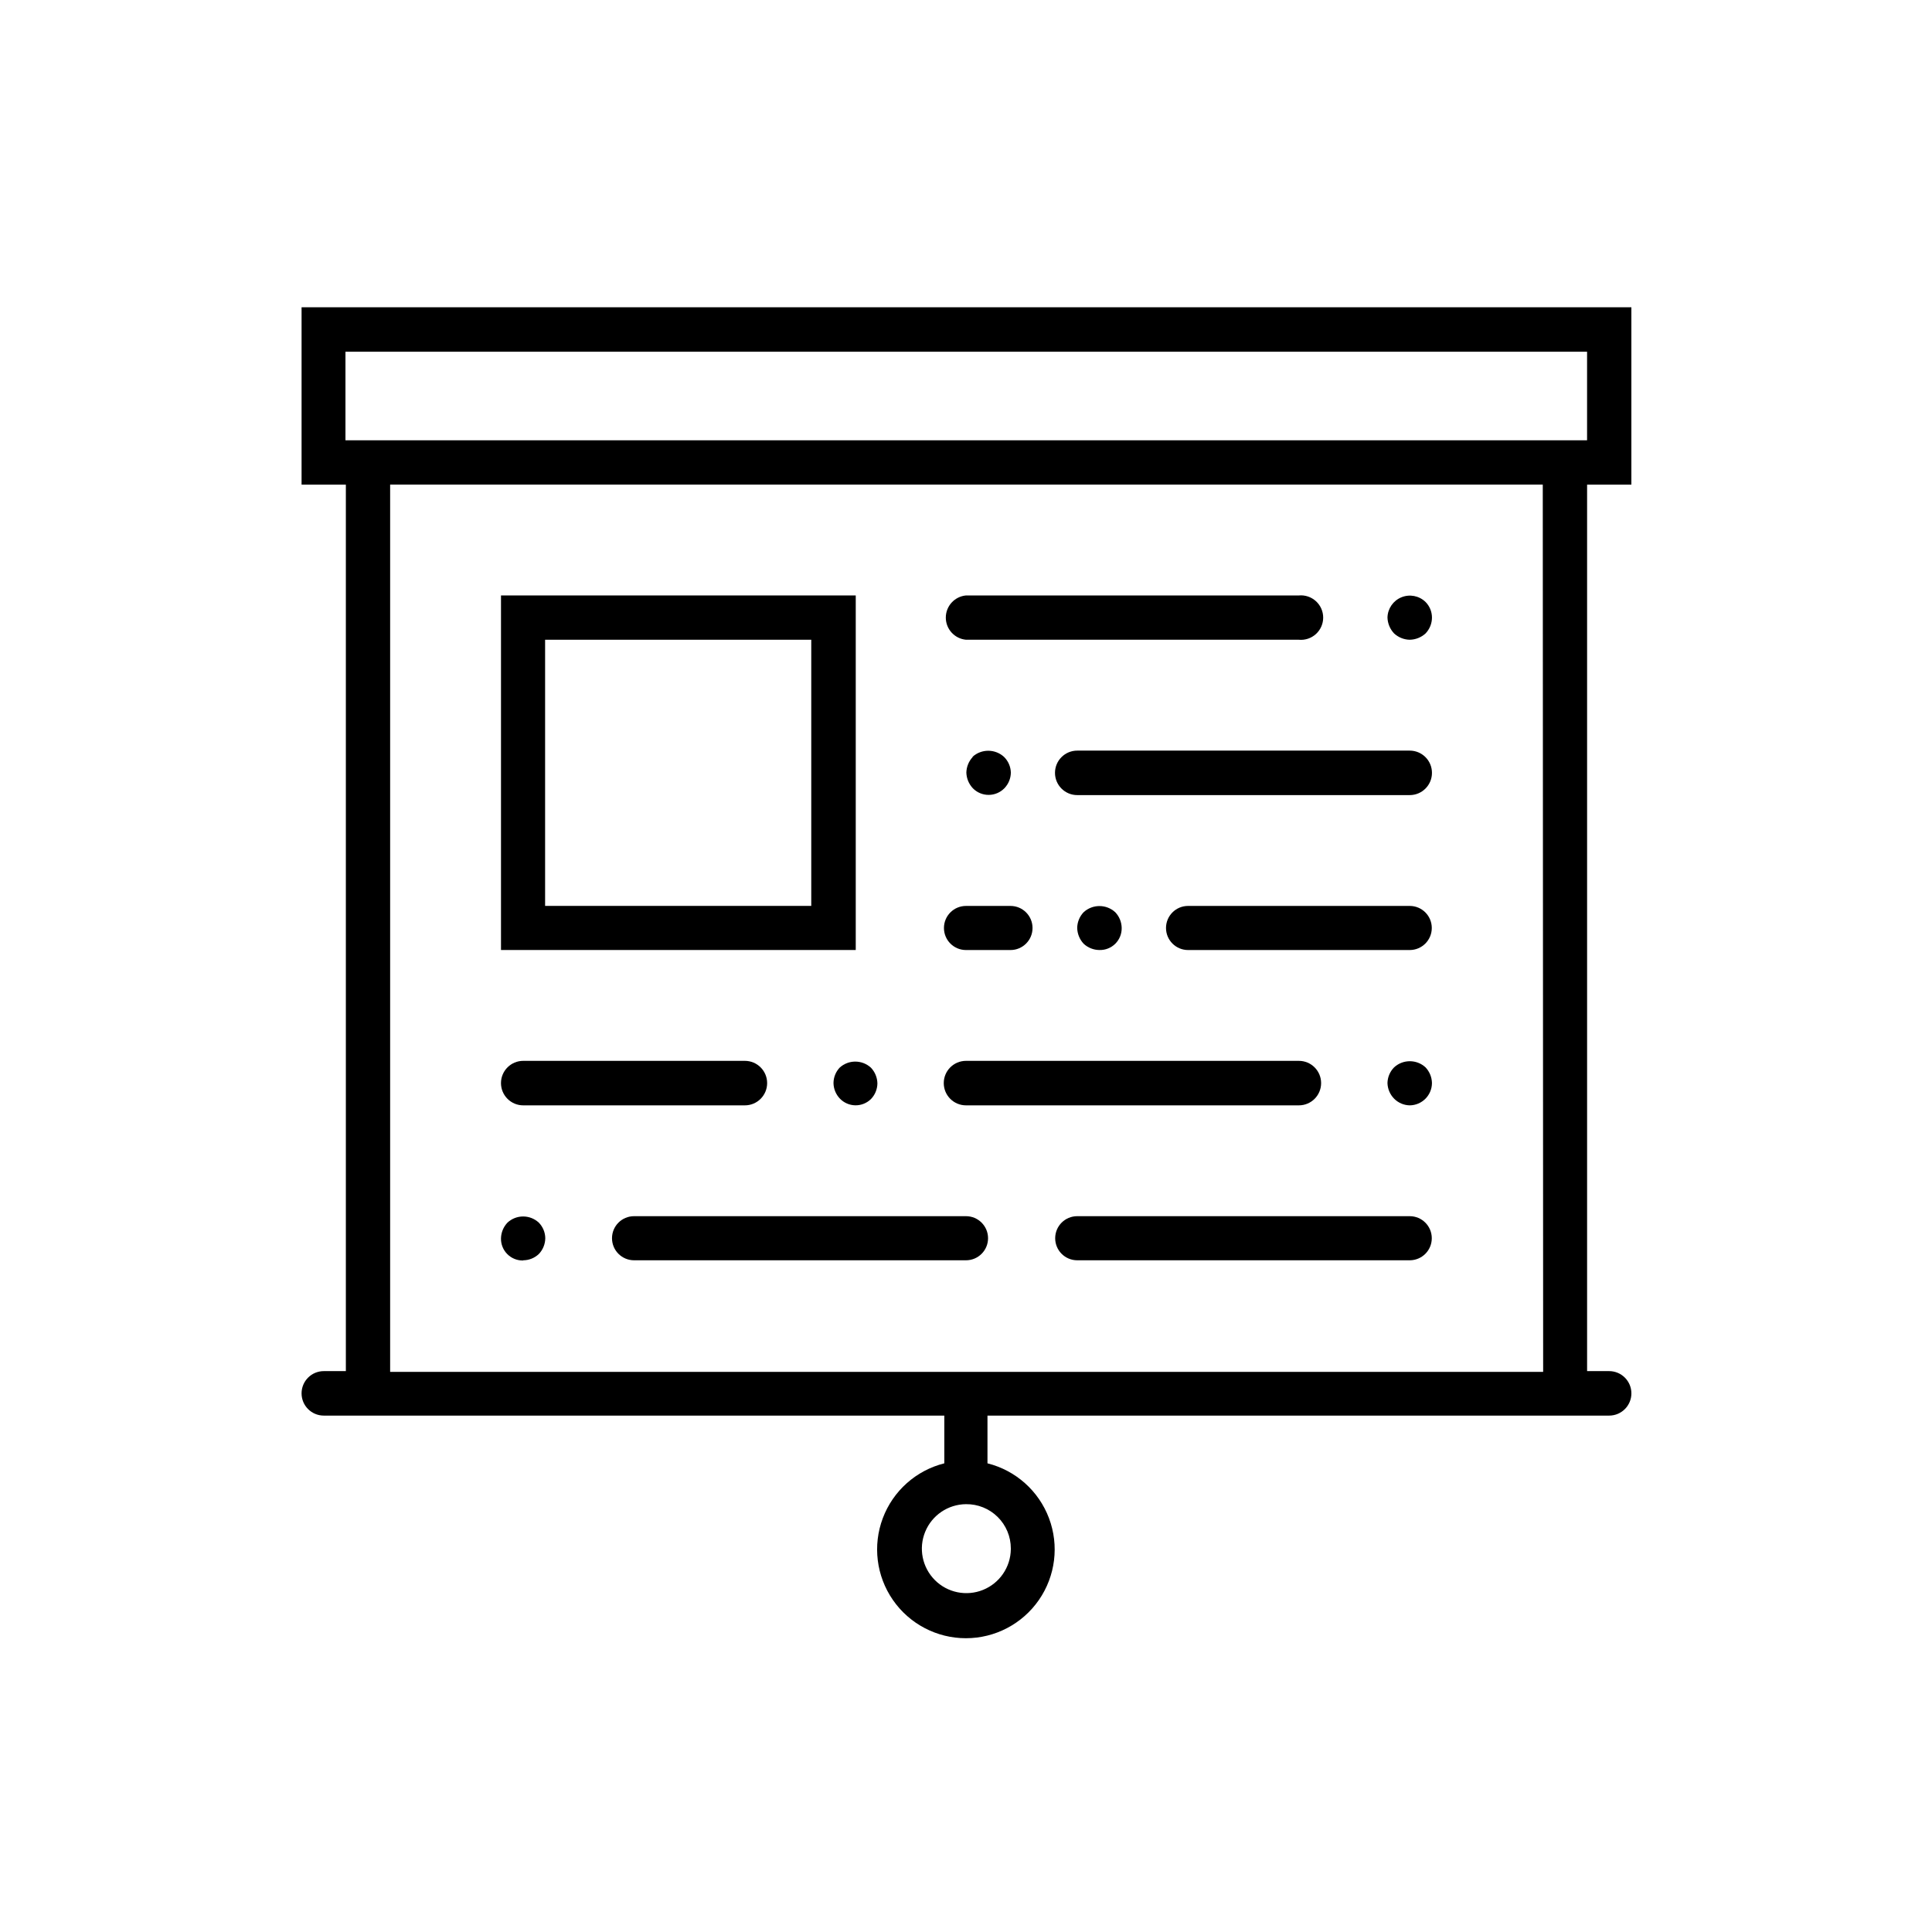
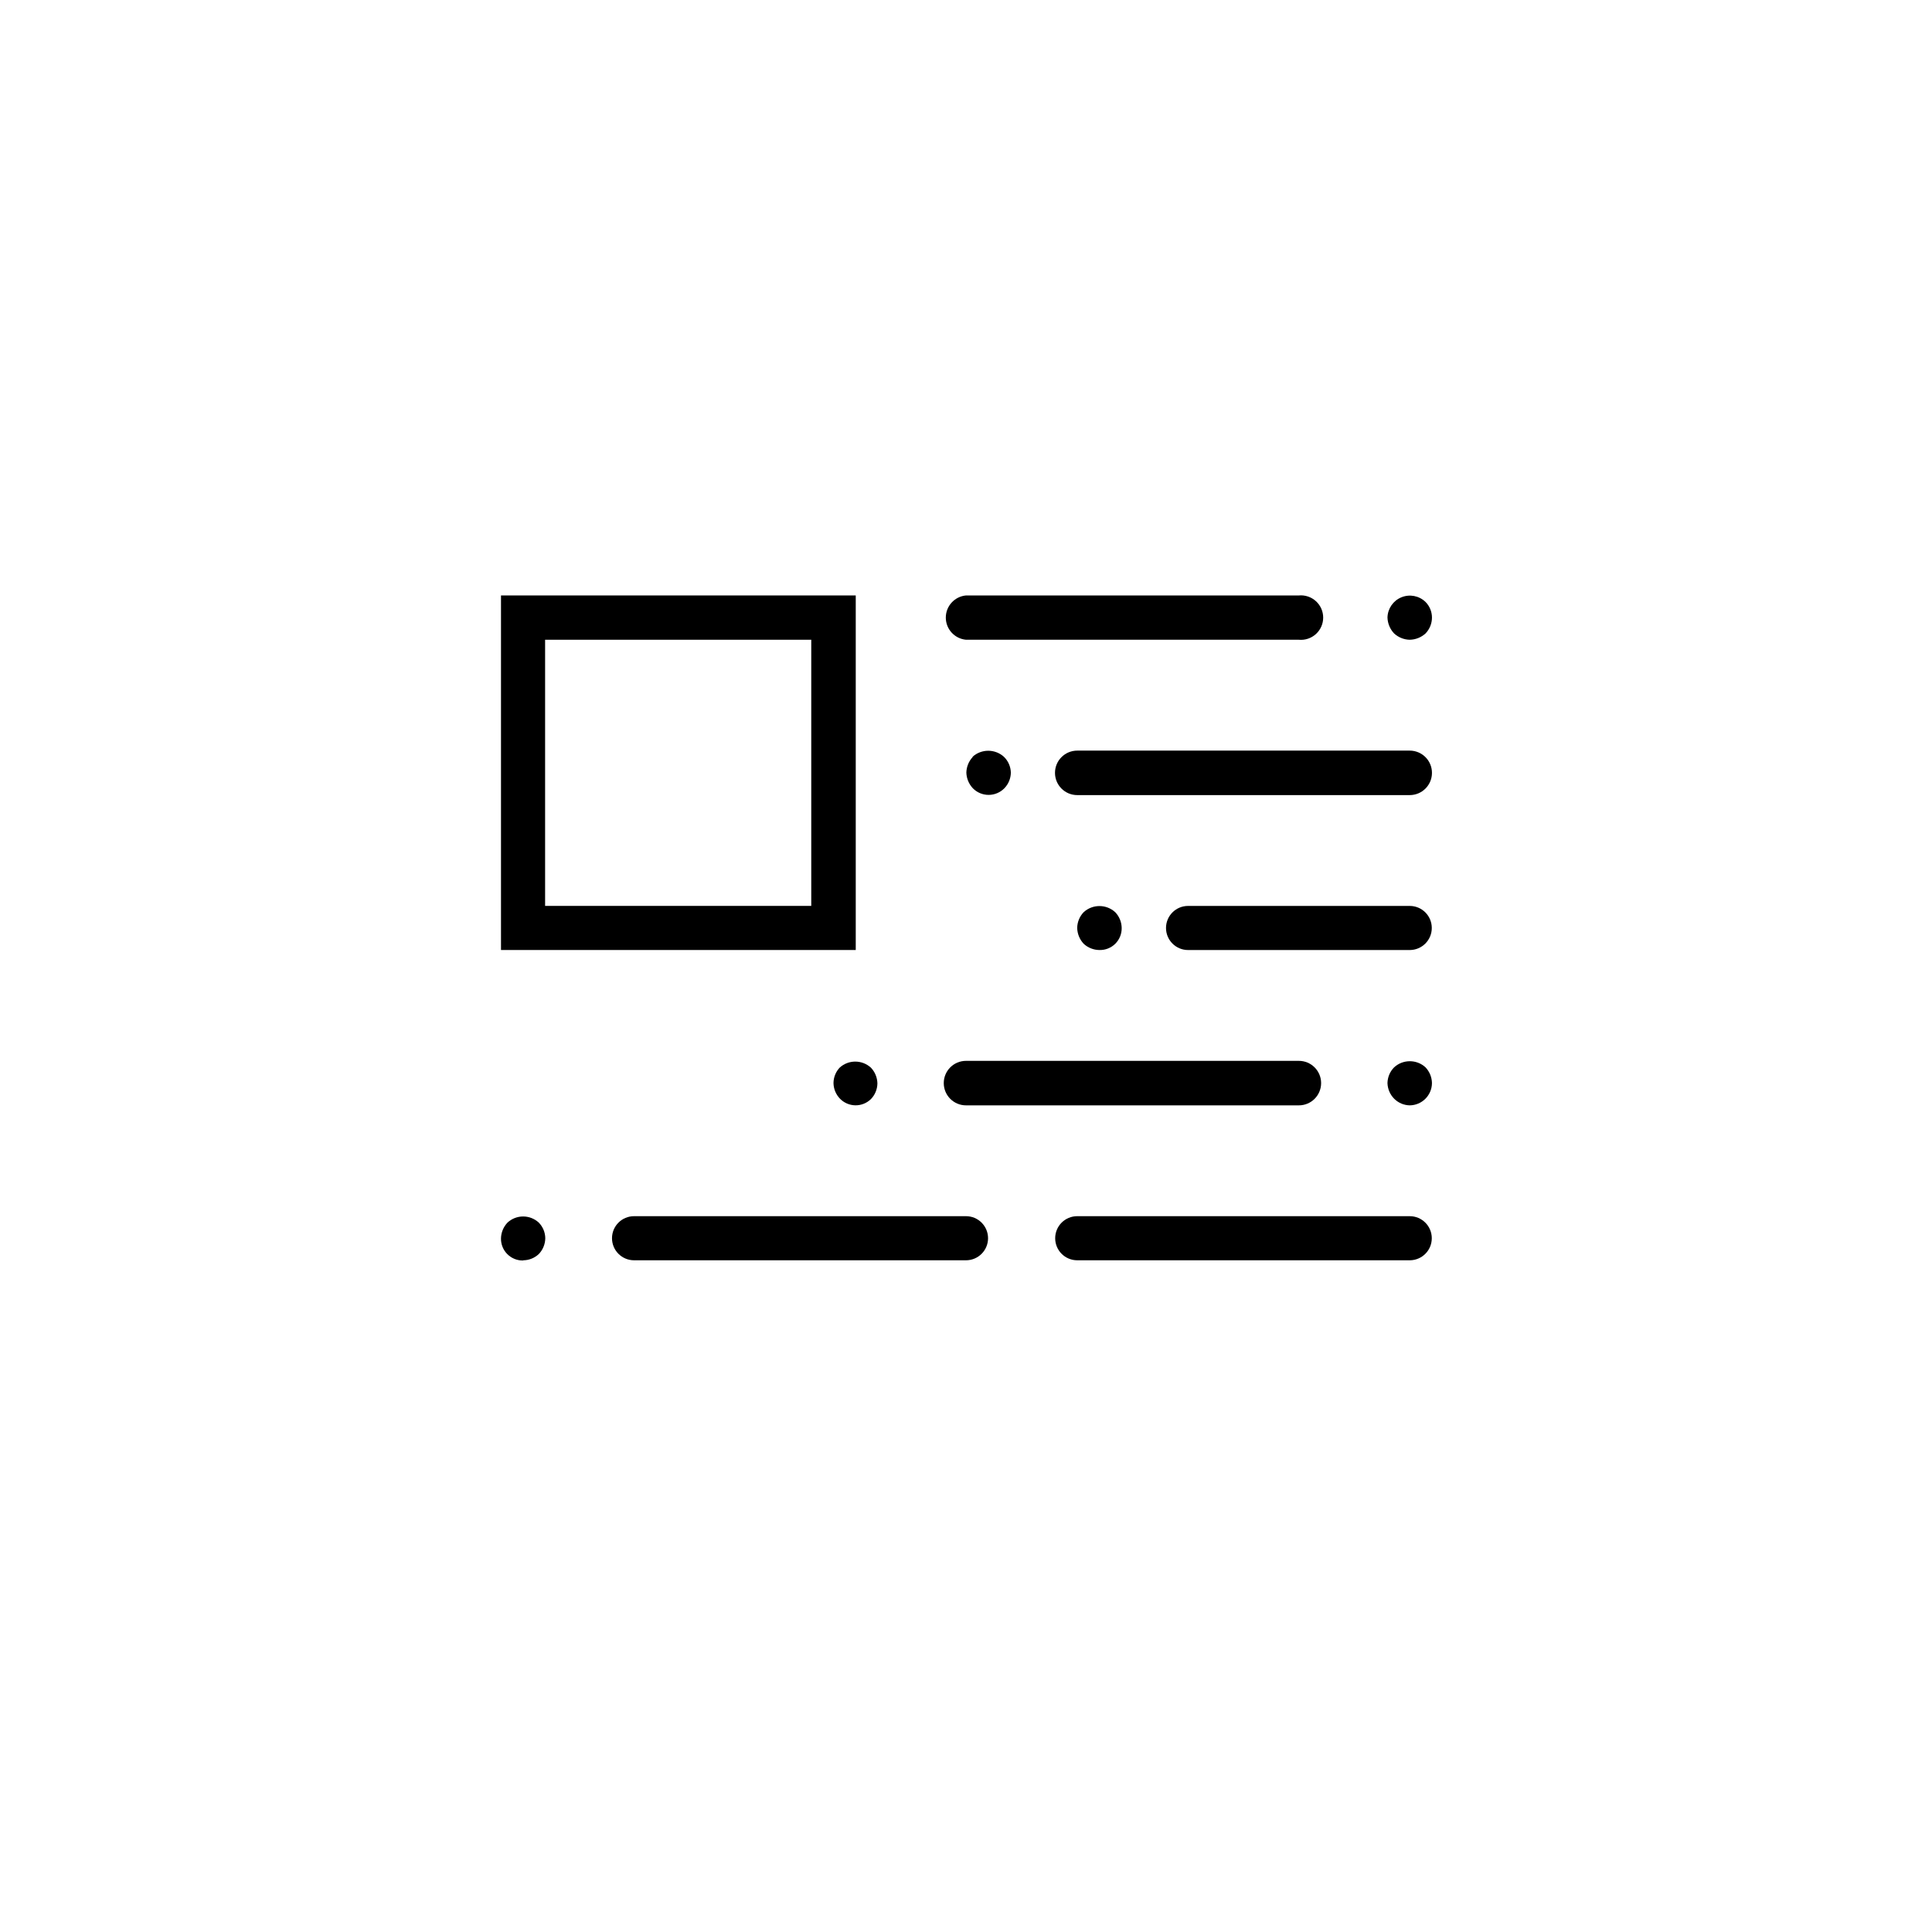
<svg xmlns="http://www.w3.org/2000/svg" fill="#000000" width="800px" height="800px" version="1.1" viewBox="144 144 512 512">
  <g>
-     <path d="m576.33 272.43v-47.004h-352.41v47.004h11.738v234.93h-5.844c-3.258 0-5.894 2.641-5.894 5.894 0 3.258 2.637 5.894 5.894 5.894h164.44v11.84 0.805 0.004c-7.488 1.875-13.582 7.309-16.301 14.535-2.719 7.227-1.719 15.328 2.676 21.676 4.394 6.348 11.621 10.137 19.344 10.137s14.953-3.789 19.348-10.137c4.394-6.348 5.394-14.449 2.672-21.676-2.719-7.227-8.812-12.66-16.301-14.535v-0.805-11.844h164.75c3.254 0 5.894-2.637 5.894-5.894 0-3.254-2.641-5.894-5.894-5.894h-5.844v-234.93zm-164.45 282.13c-0.059 4.746-2.961 8.992-7.356 10.773-4.398 1.785-9.438 0.758-12.785-2.606s-4.356-8.406-2.551-12.793c1.801-4.391 6.059-7.273 10.805-7.312 3.137-0.043 6.164 1.176 8.398 3.383 2.234 2.207 3.492 5.215 3.488 8.355zm141.07-47.004h-305.56v-235.13h305.46zm-317.4-246.87v-23.477h329.04v23.477z" />
    <path d="m517.59 466.3h-88.113c-3.231 0-5.844 2.617-5.844 5.844 0 3.227 2.613 5.844 5.844 5.844h88.113c3.231 0 5.848-2.617 5.848-5.844 0-3.227-2.617-5.844-5.848-5.844z" />
-     <path d="m282.66 436.93h58.746c3.254 0 5.894-2.641 5.894-5.898 0-3.254-2.641-5.894-5.894-5.894h-58.746c-3.254 0-5.894 2.641-5.894 5.894 0 3.258 2.641 5.898 5.894 5.898z" />
    <path d="m400 436.93h88.215c3.258 0 5.894-2.641 5.894-5.898 0-3.254-2.637-5.894-5.894-5.894h-88.215c-3.258 0-5.894 2.641-5.894 5.894 0 3.258 2.637 5.898 5.894 5.898z" />
    <path d="m366.6 426.85c-1.09 1.121-1.707 2.617-1.715 4.18 0.027 1.547 0.641 3.023 1.715 4.133 1.07 1.105 2.543 1.738 4.082 1.758 1.543 0.02 3.027-0.578 4.129-1.656 1.074-1.109 1.684-2.586 1.711-4.133-0.027-1.559-0.641-3.051-1.711-4.18-2.352-2.16-5.961-2.16-8.312 0z" />
    <path d="m400 466.3h-87.965c-3.231 0-5.848 2.617-5.848 5.844 0 3.227 2.617 5.844 5.848 5.844h87.965c3.227 0 5.844-2.617 5.844-5.844 0-3.227-2.617-5.844-5.844-5.844z" />
    <path d="m282.66 477.99c1.539-0.008 3.016-0.602 4.133-1.664 1.082-1.125 1.691-2.621 1.711-4.18-0.016-1.547-0.629-3.027-1.711-4.133-2.34-2.18-5.973-2.18-8.312 0-1.074 1.133-1.684 2.625-1.715 4.184-0.027 1.566 0.586 3.078 1.699 4.18 1.113 1.105 2.629 1.707 4.195 1.664z" />
    <path d="m513.46 426.85c-1.105 1.113-1.734 2.613-1.766 4.18 0.047 1.551 0.676 3.027 1.766 4.133 1.094 1.105 2.574 1.738 4.129 1.766 3.246-0.031 5.867-2.652 5.894-5.898-0.027-1.559-0.637-3.047-1.711-4.18-2.352-2.156-5.961-2.156-8.312 0z" />
    <path d="m517.59 342.92h-88.113c-3.258 0-5.894 2.637-5.894 5.894 0 3.254 2.637 5.894 5.894 5.894h88.113c3.258 0 5.894-2.641 5.894-5.894 0-3.258-2.637-5.894-5.894-5.894z" />
    <path d="m517.59 384.08h-58.742c-3.227 0-5.844 2.617-5.844 5.844s2.617 5.844 5.844 5.844h58.742c3.231 0 5.848-2.617 5.848-5.844s-2.617-5.844-5.848-5.844z" />
-     <path d="m400 395.77h11.789c3.227 0 5.844-2.617 5.844-5.844s-2.617-5.844-5.844-5.844h-11.789c-3.231 0-5.844 2.617-5.844 5.844s2.613 5.844 5.844 5.844z" />
    <path d="m400 313.54h88.215c1.652 0.156 3.289-0.395 4.516-1.512 1.227-1.117 1.926-2.699 1.926-4.356 0-1.66-0.699-3.238-1.926-4.356-1.227-1.117-2.863-1.668-4.516-1.516h-88.215c-3.031 0.281-5.352 2.824-5.352 5.871 0 3.043 2.32 5.586 5.352 5.867z" />
    <path d="m517.59 313.54c1.551-0.027 3.035-0.617 4.184-1.66 1.098-1.137 1.711-2.652 1.711-4.234-0.004-1.547-0.621-3.031-1.711-4.129-1.695-1.641-4.203-2.125-6.387-1.227-2.188 0.895-3.633 2.996-3.691 5.356 0.047 1.582 0.676 3.09 1.766 4.234 1.129 1.039 2.598 1.629 4.129 1.66z" />
    <path d="m401.81 344.58c-1.074 1.133-1.684 2.625-1.715 4.184 0.051 1.539 0.66 3.008 1.715 4.129 1.098 1.129 2.606 1.762 4.18 1.762 1.574 0 3.082-0.633 4.184-1.762 1.074-1.109 1.688-2.586 1.711-4.129-0.035-1.578-0.684-3.078-1.812-4.184-2.367-2.164-5.996-2.164-8.363 0z" />
    <path d="m431.18 385.74c-1.082 1.125-1.691 2.621-1.711 4.18 0.039 1.559 0.648 3.047 1.711 4.184 1.137 1.059 2.629 1.652 4.184 1.66 1.566 0.043 3.082-0.559 4.195-1.66 1.113-1.105 1.727-2.617 1.699-4.184-0.02-1.559-0.633-3.055-1.715-4.18-2.367-2.168-5.996-2.168-8.363 0z" />
    <path d="m276.77 301.8v93.961h94.012v-93.961zm82.223 82.273h-70.535v-70.535h70.535z" />
  </g>
</svg>